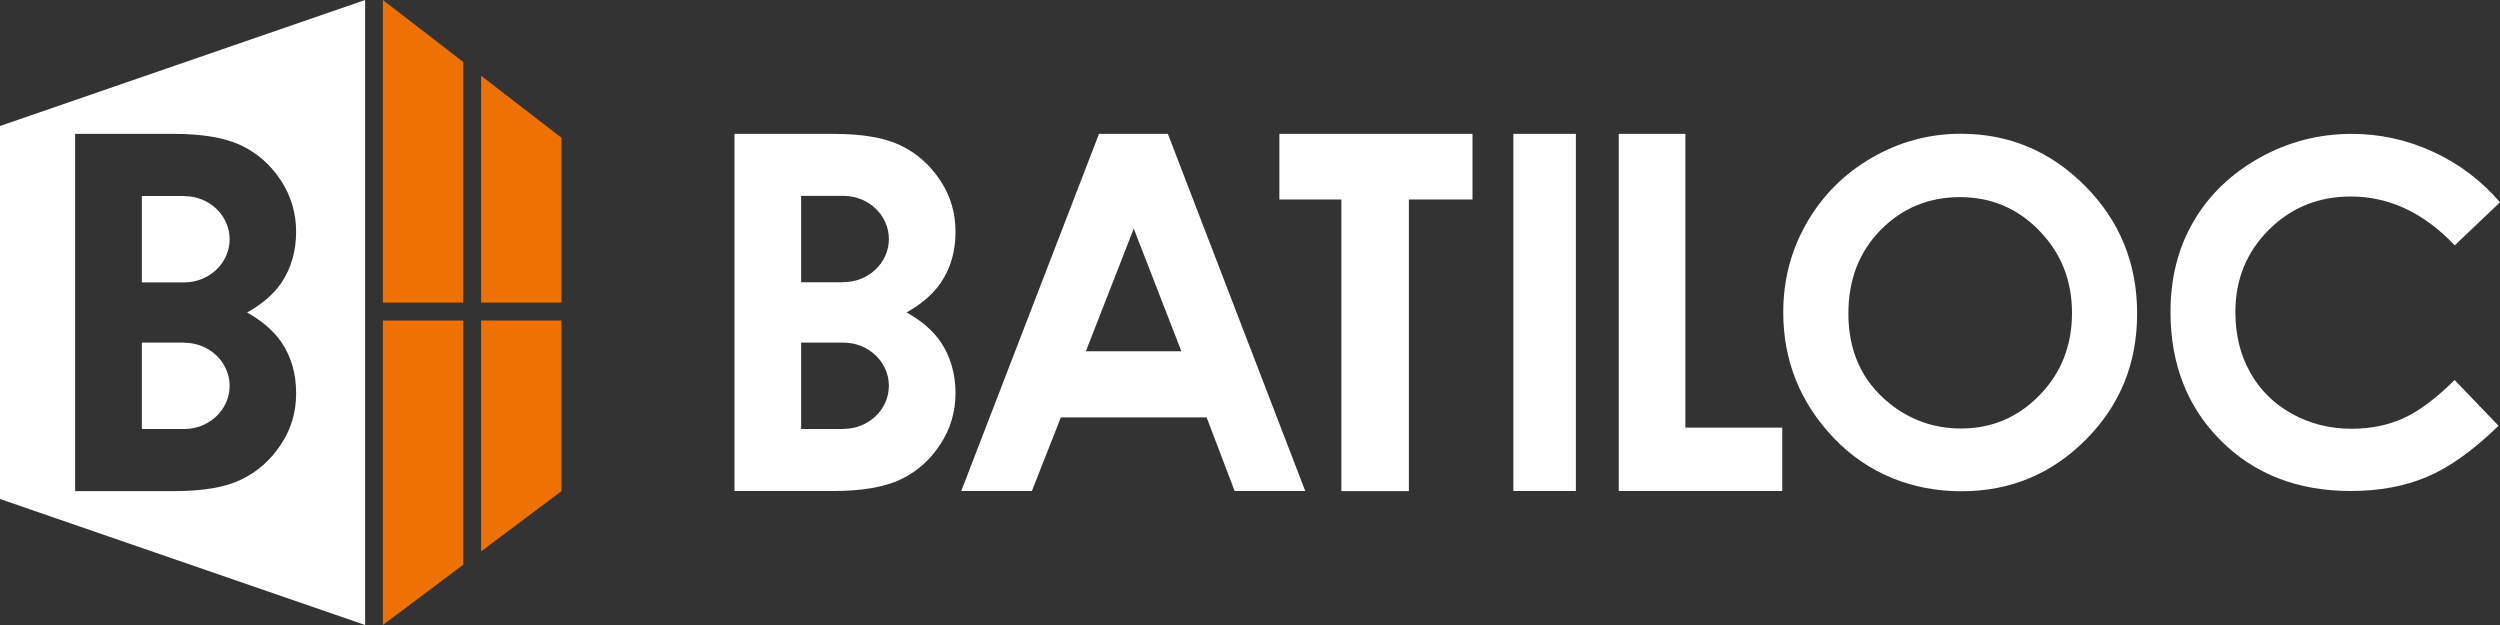
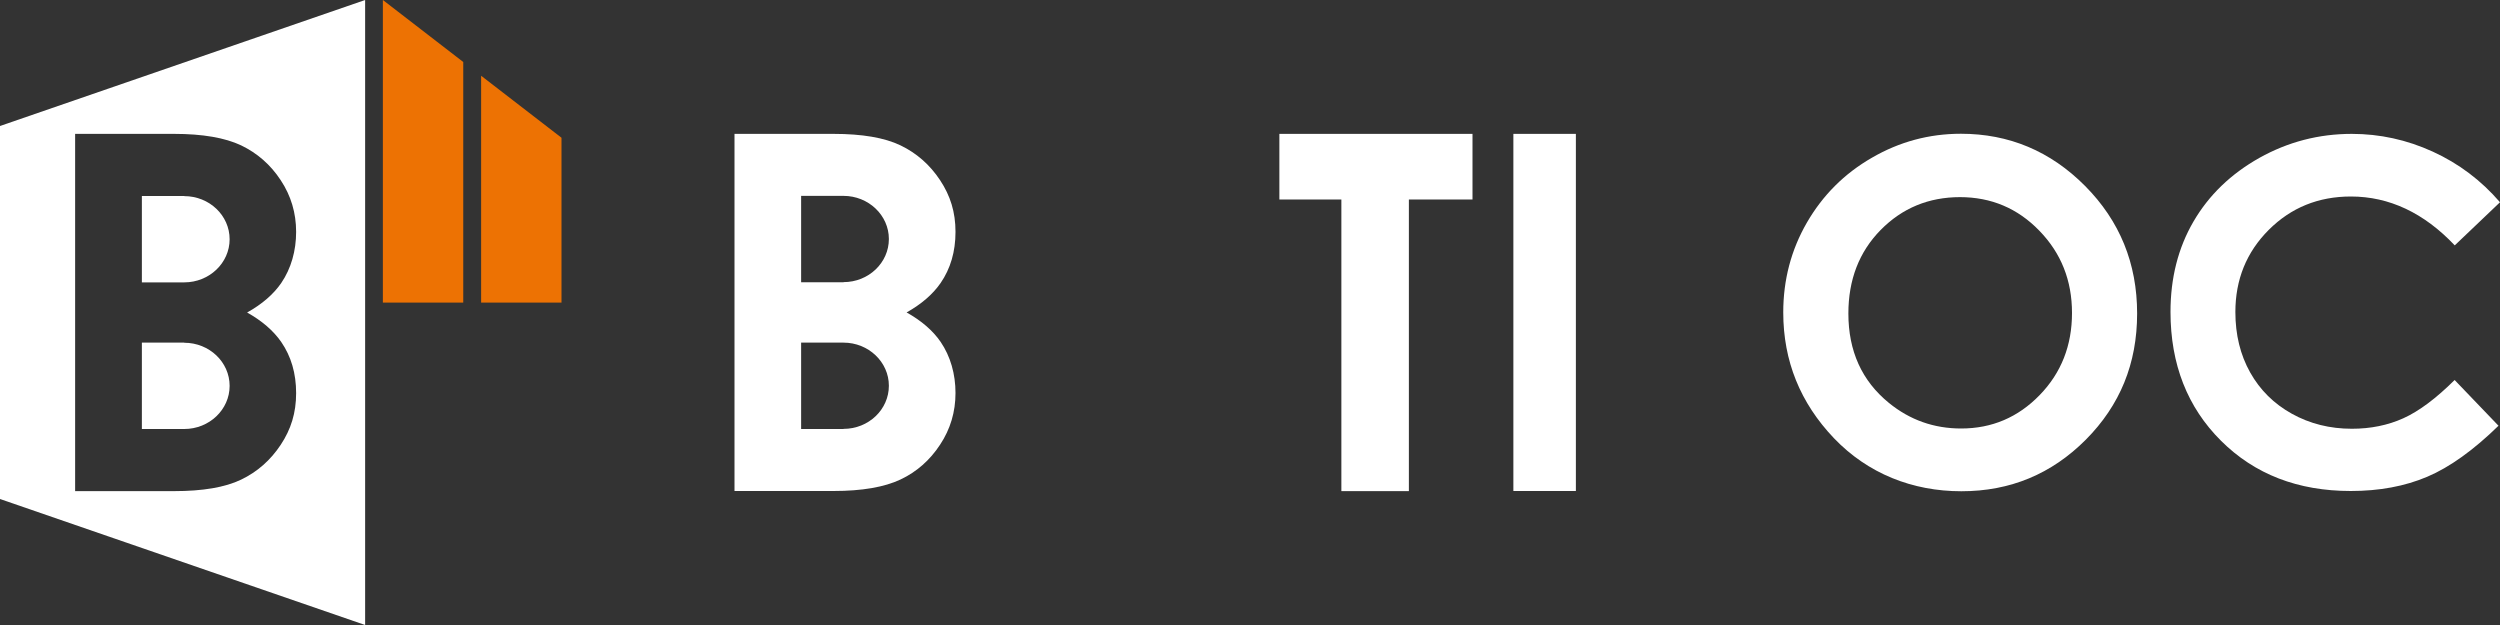
<svg xmlns="http://www.w3.org/2000/svg" width="200" height="50" viewBox="0 0 200 50" fill="none">
  <rect x="0" y="0" width="200" height="50" fill="#333333" stroke="none" />
  <g clip-path="url(#clip0_124_330)">
-     <path d="M87.91 10.71H93.43L104.42 39.28H98.77L96.53 33.39H84.87L82.55 39.28H76.9L87.92 10.71H87.91ZM90.7 18.29L86.87 28.1H94.51L90.7 18.29Z" fill="white" />
    <path d="M102.35 10.71H117.8V15.96H112.71V39.29H107.31V15.96H102.35V10.71Z" fill="white" />
    <path d="M121.07 10.71H126.07V39.28H121.07V10.71Z" fill="white" />
-     <path d="M129.51 10.71H134.83V34.21H142.58V39.28H129.5V10.71H129.51Z" fill="white" />
    <path d="M156.87 10.7C160.72 10.7 164.04 12.09 166.81 14.88C169.58 17.67 170.97 21.07 170.97 25.08C170.97 29.09 169.6 32.42 166.87 35.17C164.13 37.92 160.82 39.3 156.91 39.3C153 39.3 149.43 37.89 146.72 35.06C144.02 32.23 142.66 28.88 142.66 24.99C142.66 22.39 143.29 19.99 144.55 17.81C145.81 15.63 147.54 13.89 149.75 12.62C151.95 11.34 154.33 10.7 156.87 10.7ZM156.81 15.77C154.29 15.77 152.17 16.65 150.45 18.4C148.73 20.15 147.87 22.38 147.87 25.08C147.87 28.09 148.95 30.47 151.11 32.23C152.79 33.6 154.72 34.28 156.89 34.28C159.35 34.28 161.44 33.39 163.17 31.61C164.9 29.83 165.76 27.64 165.76 25.04C165.76 22.44 164.89 20.25 163.15 18.46C161.41 16.66 159.29 15.77 156.79 15.77H156.81Z" fill="white" />
    <path d="M200 16.18L196.38 19.63C193.92 17.03 191.14 15.72 188.07 15.72C185.47 15.72 183.28 16.61 181.5 18.39C179.72 20.17 178.83 22.36 178.83 24.96C178.83 26.77 179.22 28.38 180.01 29.79C180.8 31.2 181.91 32.3 183.35 33.1C184.79 33.9 186.39 34.3 188.15 34.3C189.65 34.3 191.03 34.02 192.27 33.46C193.51 32.9 194.88 31.88 196.37 30.4L199.88 34.06C197.87 36.02 195.97 37.38 194.18 38.14C192.39 38.9 190.35 39.28 188.06 39.28C183.83 39.28 180.37 37.94 177.68 35.26C174.99 32.58 173.64 29.14 173.64 24.95C173.64 22.24 174.25 19.83 175.48 17.72C176.71 15.61 178.46 13.92 180.75 12.63C183.04 11.35 185.5 10.71 188.14 10.71C190.38 10.71 192.54 11.18 194.62 12.13C196.7 13.08 198.49 14.43 199.99 16.17L200 16.18Z" fill="white" />
    <path d="M72.52 25C73.71 24.33 74.62 23.55 75.25 22.64C76.04 21.49 76.44 20.13 76.44 18.55C76.44 16.97 76.03 15.66 75.21 14.42C74.39 13.18 73.33 12.25 72.04 11.63C70.75 11.01 68.96 10.71 66.68 10.71H58.76V39.28H66.68C68.96 39.28 70.75 38.97 72.04 38.36C73.33 37.75 74.39 36.82 75.21 35.57C76.03 34.33 76.44 32.95 76.44 31.44C76.44 29.93 76.04 28.51 75.25 27.35C74.63 26.45 73.72 25.66 72.52 24.99V25ZM67.48 34.32H64.09V27.41H67.48C69.48 27.41 71.11 28.96 71.11 30.86C71.11 32.76 69.49 34.31 67.48 34.31V34.32ZM67.48 22.58H64.09V15.67H67.48C69.48 15.67 71.11 17.22 71.11 19.12C71.11 21.02 69.49 22.57 67.48 22.57V22.58Z" fill="white" />
    <path d="M14.74 15.68H11.35V22.59H14.74C16.74 22.59 18.37 21.04 18.37 19.14C18.37 17.24 16.75 15.69 14.74 15.69V15.68Z" fill="white" />
    <path d="M14.74 27.41H11.35V34.32H14.74C16.74 34.32 18.37 32.77 18.37 30.87C18.37 28.97 16.75 27.42 14.74 27.42V27.41Z" fill="white" />
    <path d="M0 10.08V39.92L29.21 50V0L0 10.08ZM22.5 27.36C23.29 28.51 23.69 29.87 23.69 31.45C23.69 33.03 23.28 34.34 22.46 35.58C21.64 36.82 20.58 37.75 19.29 38.37C18 38.99 16.21 39.29 13.93 39.29H6.01V10.71H13.93C16.21 10.71 18 11.02 19.29 11.63C20.58 12.25 21.64 13.17 22.46 14.42C23.28 15.66 23.69 17.04 23.69 18.55C23.69 20.06 23.29 21.48 22.5 22.64C21.88 23.54 20.97 24.33 19.77 25C20.96 25.67 21.87 26.45 22.5 27.36Z" fill="white" />
    <path d="M38.49 24.21H44.92V11.02L38.49 6.06V24.21Z" fill="#ED7203" />
    <path d="M37.06 24.21V4.96L30.63 0V24.21H37.06Z" fill="#ED7203" />
-     <path d="M37.06 25.64H30.63V50L37.06 45.18V25.64Z" fill="#ED7203" />
-     <path d="M38.49 25.64V44.11L44.92 39.29V25.64H38.49Z" fill="#ED7203" />
  </g>
  <defs>
    <clipPath id="clip0_124_330">
      <rect width="200" height="50" fill="white" />
    </clipPath>
  </defs>
</svg>